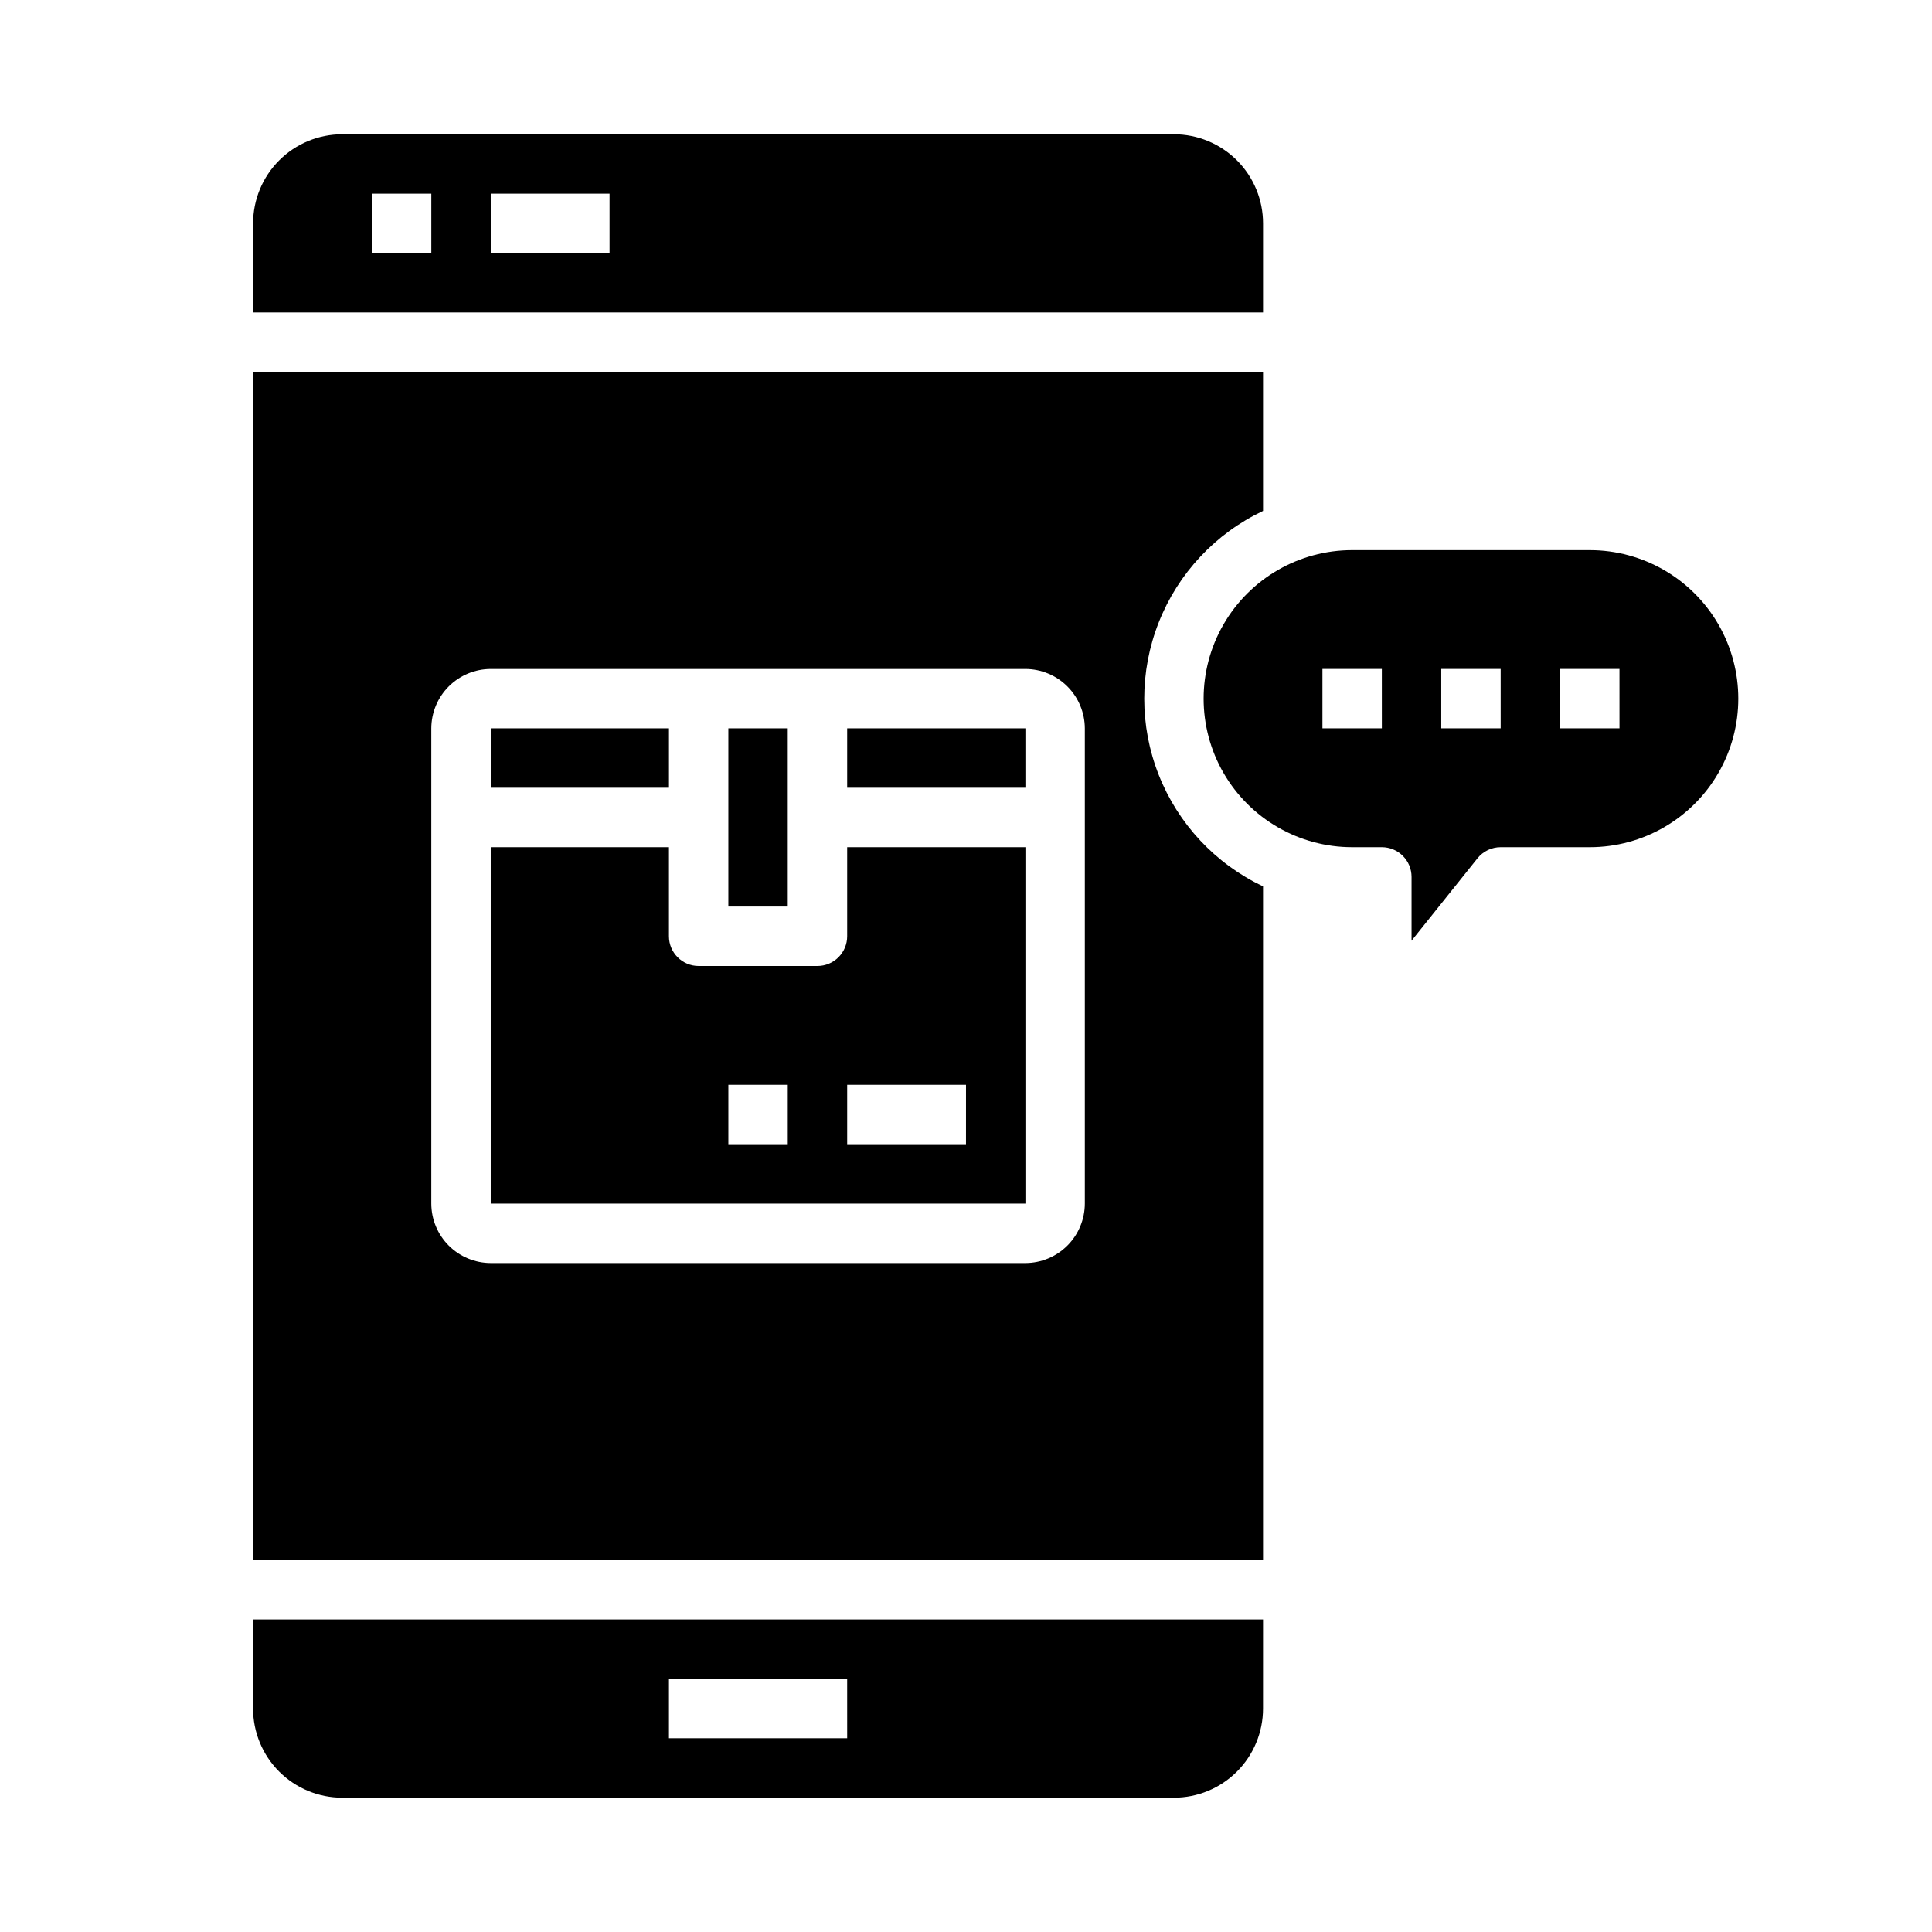
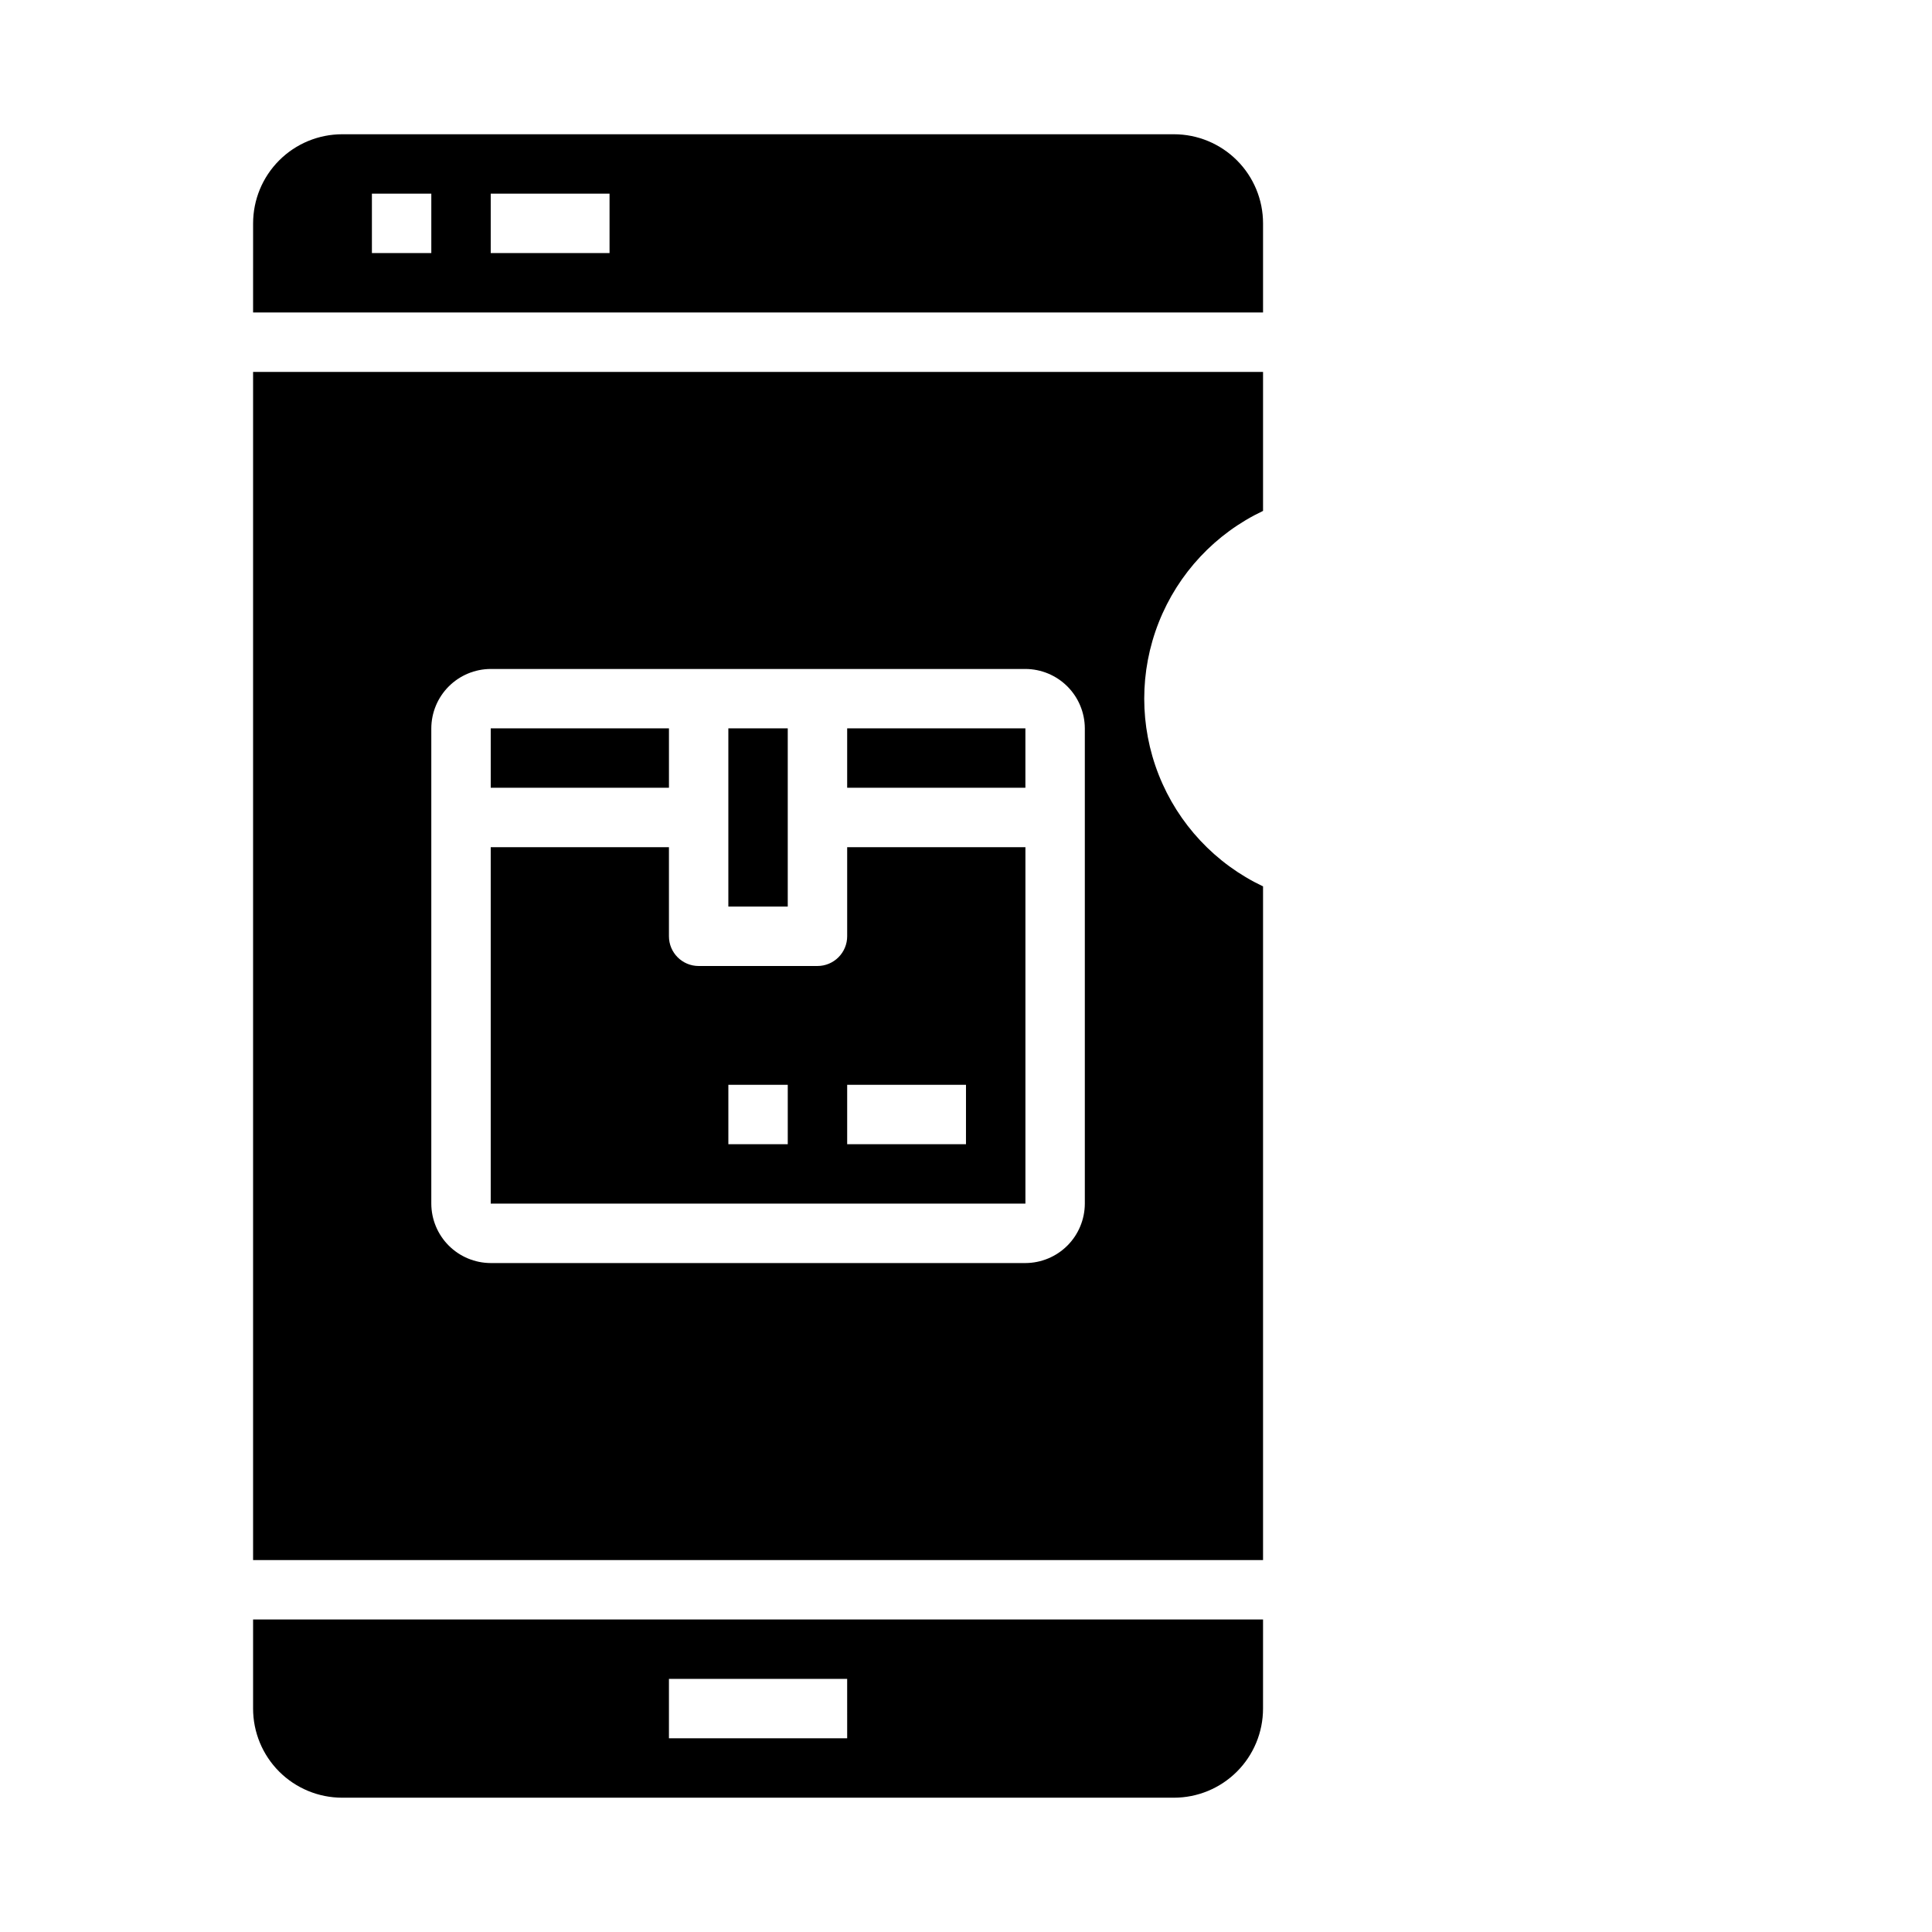
<svg xmlns="http://www.w3.org/2000/svg" fill="#000000" width="800px" height="800px" version="1.1" viewBox="144 144 512 512">
  <g>
    <path d="m368.51 337.02h47.23v15.742h-47.23z" />
    <path d="m478.72 573.18h-267.65v23.617c0 6.262 2.488 12.27 6.918 16.699 4.426 4.426 10.434 6.914 16.699 6.914h220.41c6.266 0 12.27-2.488 16.699-6.914 4.43-4.43 6.918-10.438 6.918-16.699zm-110.21 31.488h-47.234v-15.746h47.23z" />
-     <path d="m565.31 289.79h-62.977c-14.062 0-27.059 7.504-34.09 19.68-7.027 12.18-7.027 27.184 0 39.363 7.031 12.176 20.027 19.68 34.09 19.68h7.871c2.086 0 4.09 0.828 5.566 2.305 1.477 1.477 2.305 3.477 2.305 5.566v16.918l17.469-21.836v-0.004c1.496-1.867 3.758-2.953 6.148-2.949h23.617c14.059 0 27.055-7.504 34.086-19.68 7.031-12.18 7.031-27.184 0-39.363-7.031-12.176-20.027-19.68-34.086-19.68zm-55.105 47.23-15.746 0.004v-15.746h15.742zm31.488 0-15.746 0.004v-15.746h15.742zm31.488 0-15.746 0.004v-15.746h15.742z" />
    <path d="m337.02 337.02h15.742v47.23h-15.742z" />
    <path d="m211.07 226.81h267.65v-23.613c0-6.266-2.488-12.273-6.918-16.699-4.43-4.43-10.434-6.918-16.699-6.918h-220.41c-6.266 0-12.273 2.488-16.699 6.918-4.43 4.426-6.918 10.434-6.918 16.699zm62.977-31.488h31.488v15.746h-31.488zm-31.488 0h15.742v15.746h-15.742z" />
    <path d="m211.07 242.56v314.88h267.65v-178.54c-12.625-5.981-22.504-16.535-27.637-29.531-5.133-12.992-5.133-27.449 0-40.441 5.133-12.996 15.012-23.551 27.637-29.531v-36.84zm220.42 220.42c-0.016 4.168-1.676 8.168-4.625 11.117-2.953 2.949-6.949 4.613-11.121 4.625h-141.7c-4.172-0.012-8.168-1.676-11.121-4.625-2.949-2.949-4.609-6.949-4.625-11.117v-125.95c0.016-4.172 1.676-8.172 4.625-11.121 2.953-2.949 6.949-4.613 11.121-4.625h141.7c4.172 0.012 8.168 1.676 11.121 4.625 2.949 2.949 4.609 6.949 4.625 11.121z" />
    <path d="m274.05 337.02h47.23v15.742h-47.23z" />
    <path d="m368.51 368.51v23.617-0.004c0 2.09-0.832 4.09-2.309 5.566-1.477 1.477-3.477 2.309-5.566 2.309h-31.488c-4.348 0-7.871-3.527-7.871-7.875v-23.613h-47.23v94.465h141.7v-94.465zm-15.746 78.719h-15.742v-15.742h15.742zm47.23 0h-31.484v-15.742h31.488z" />
  </g>
</svg>